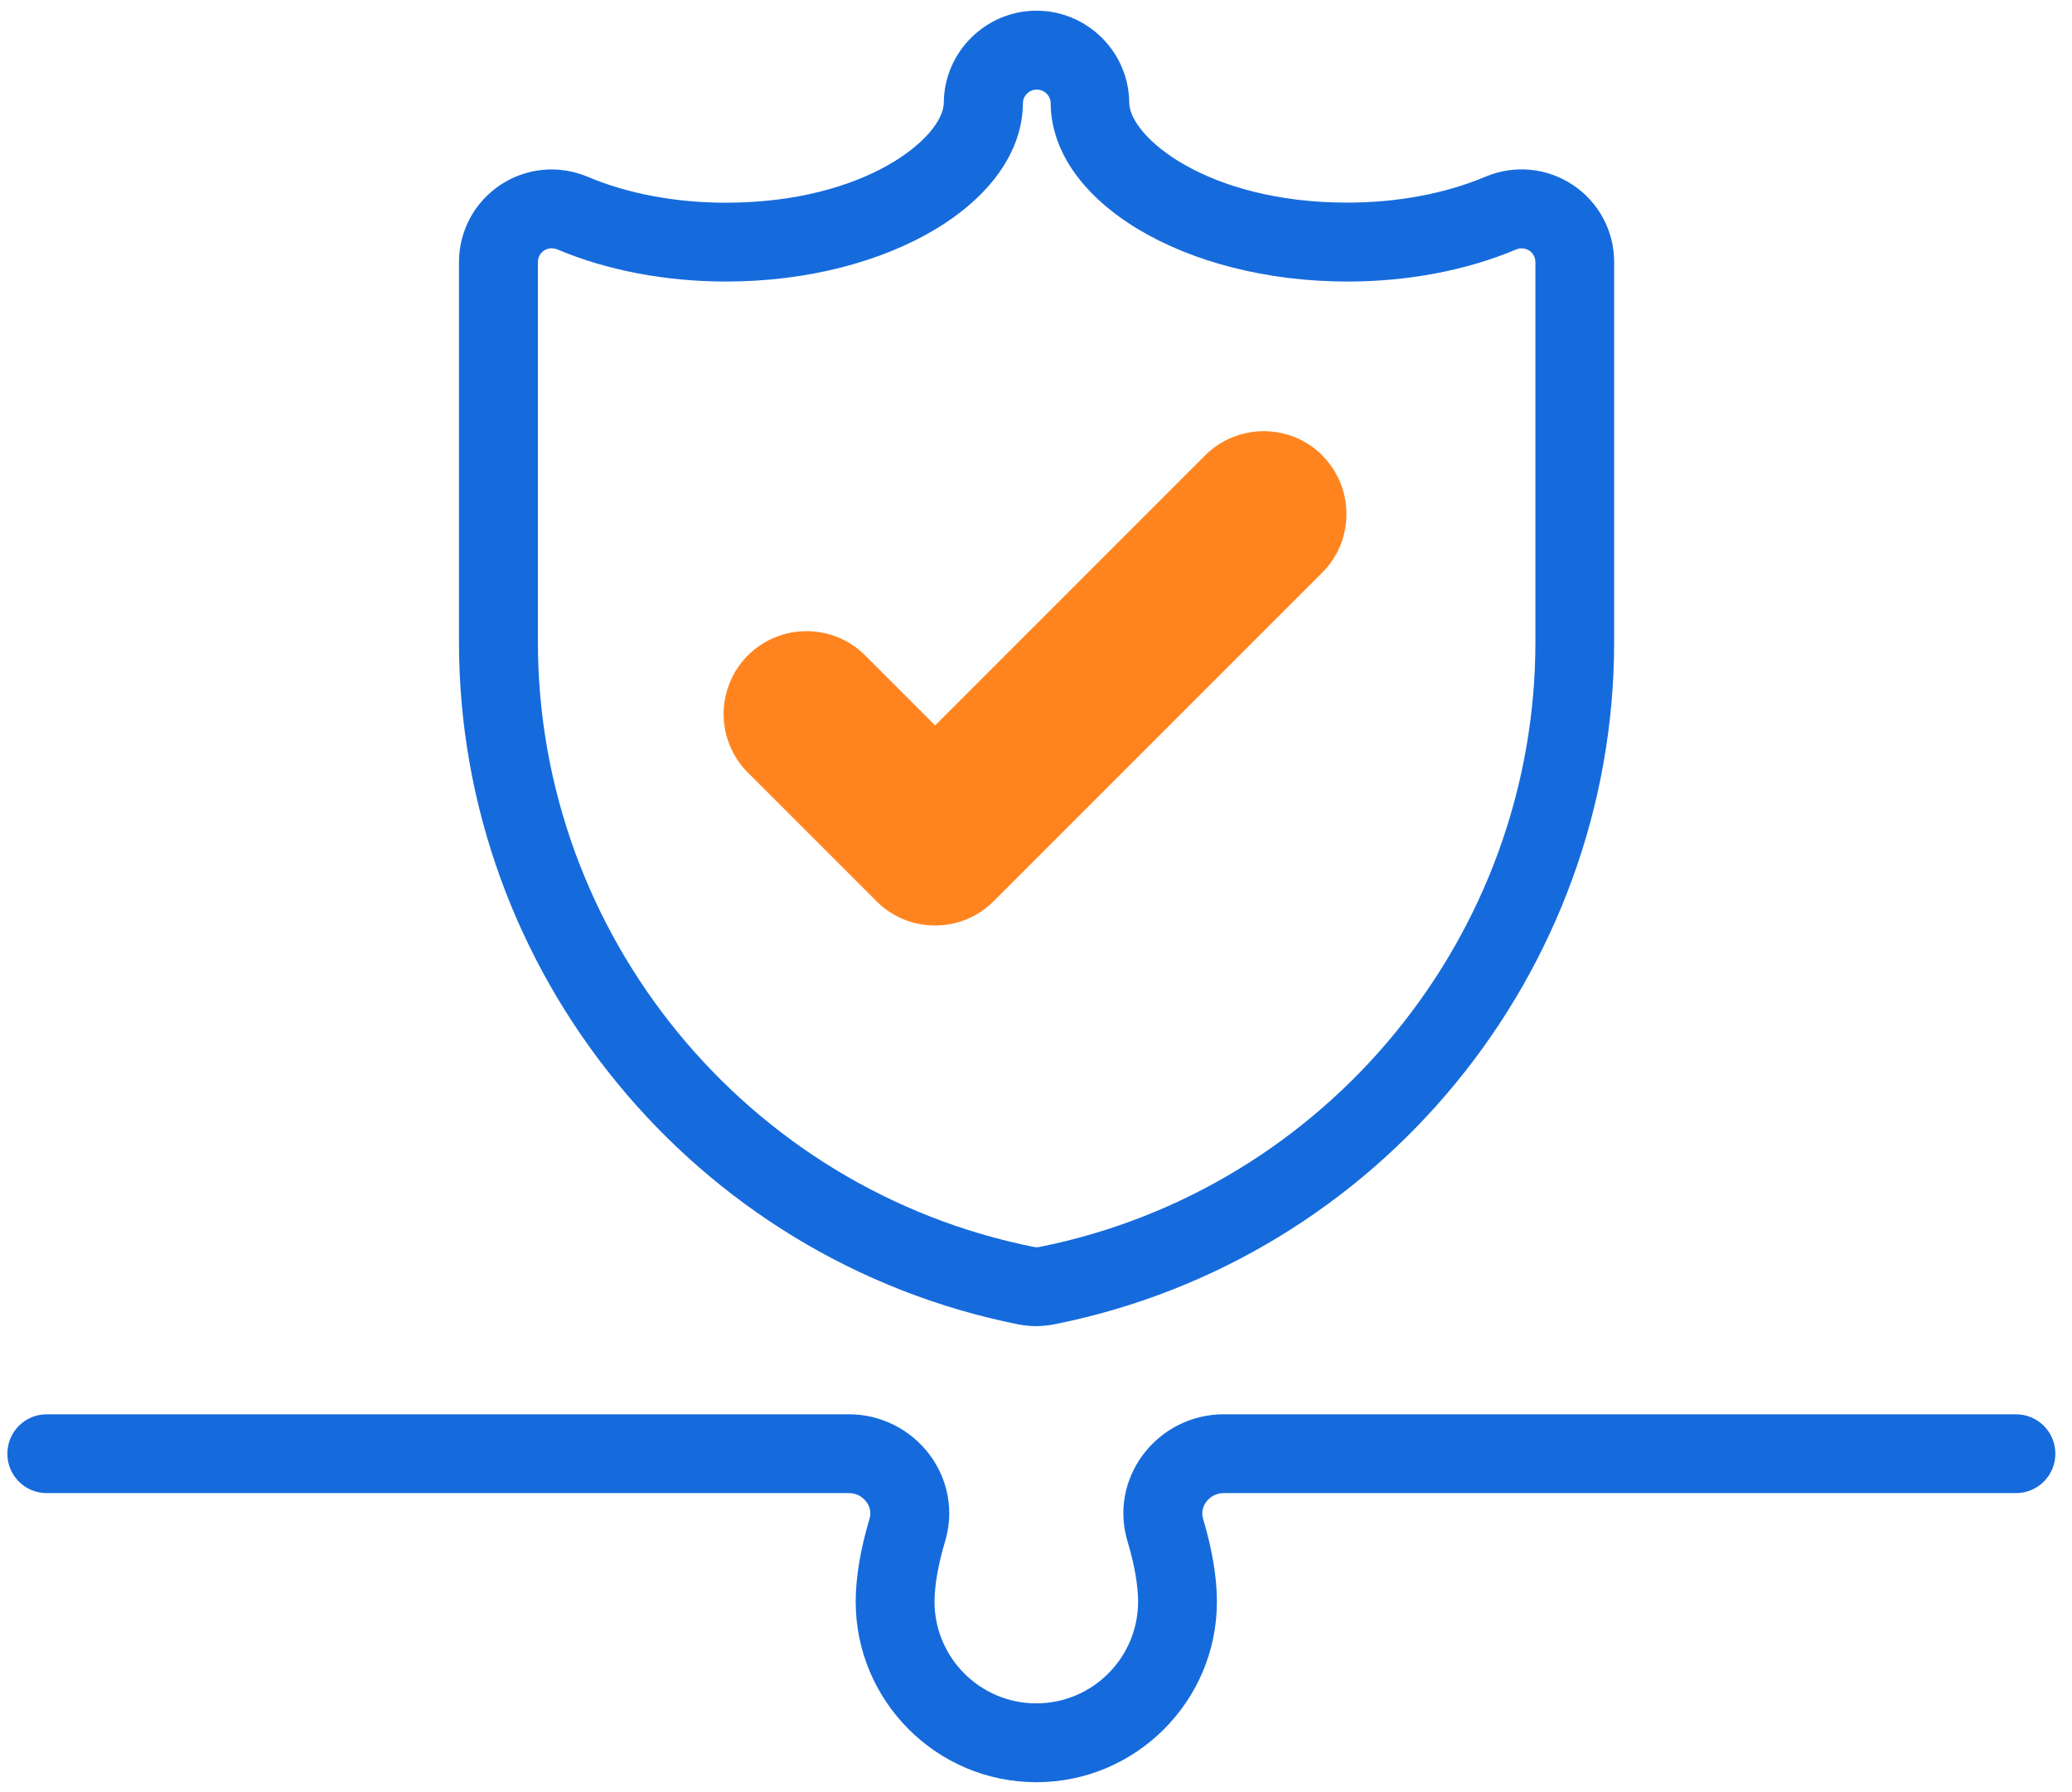
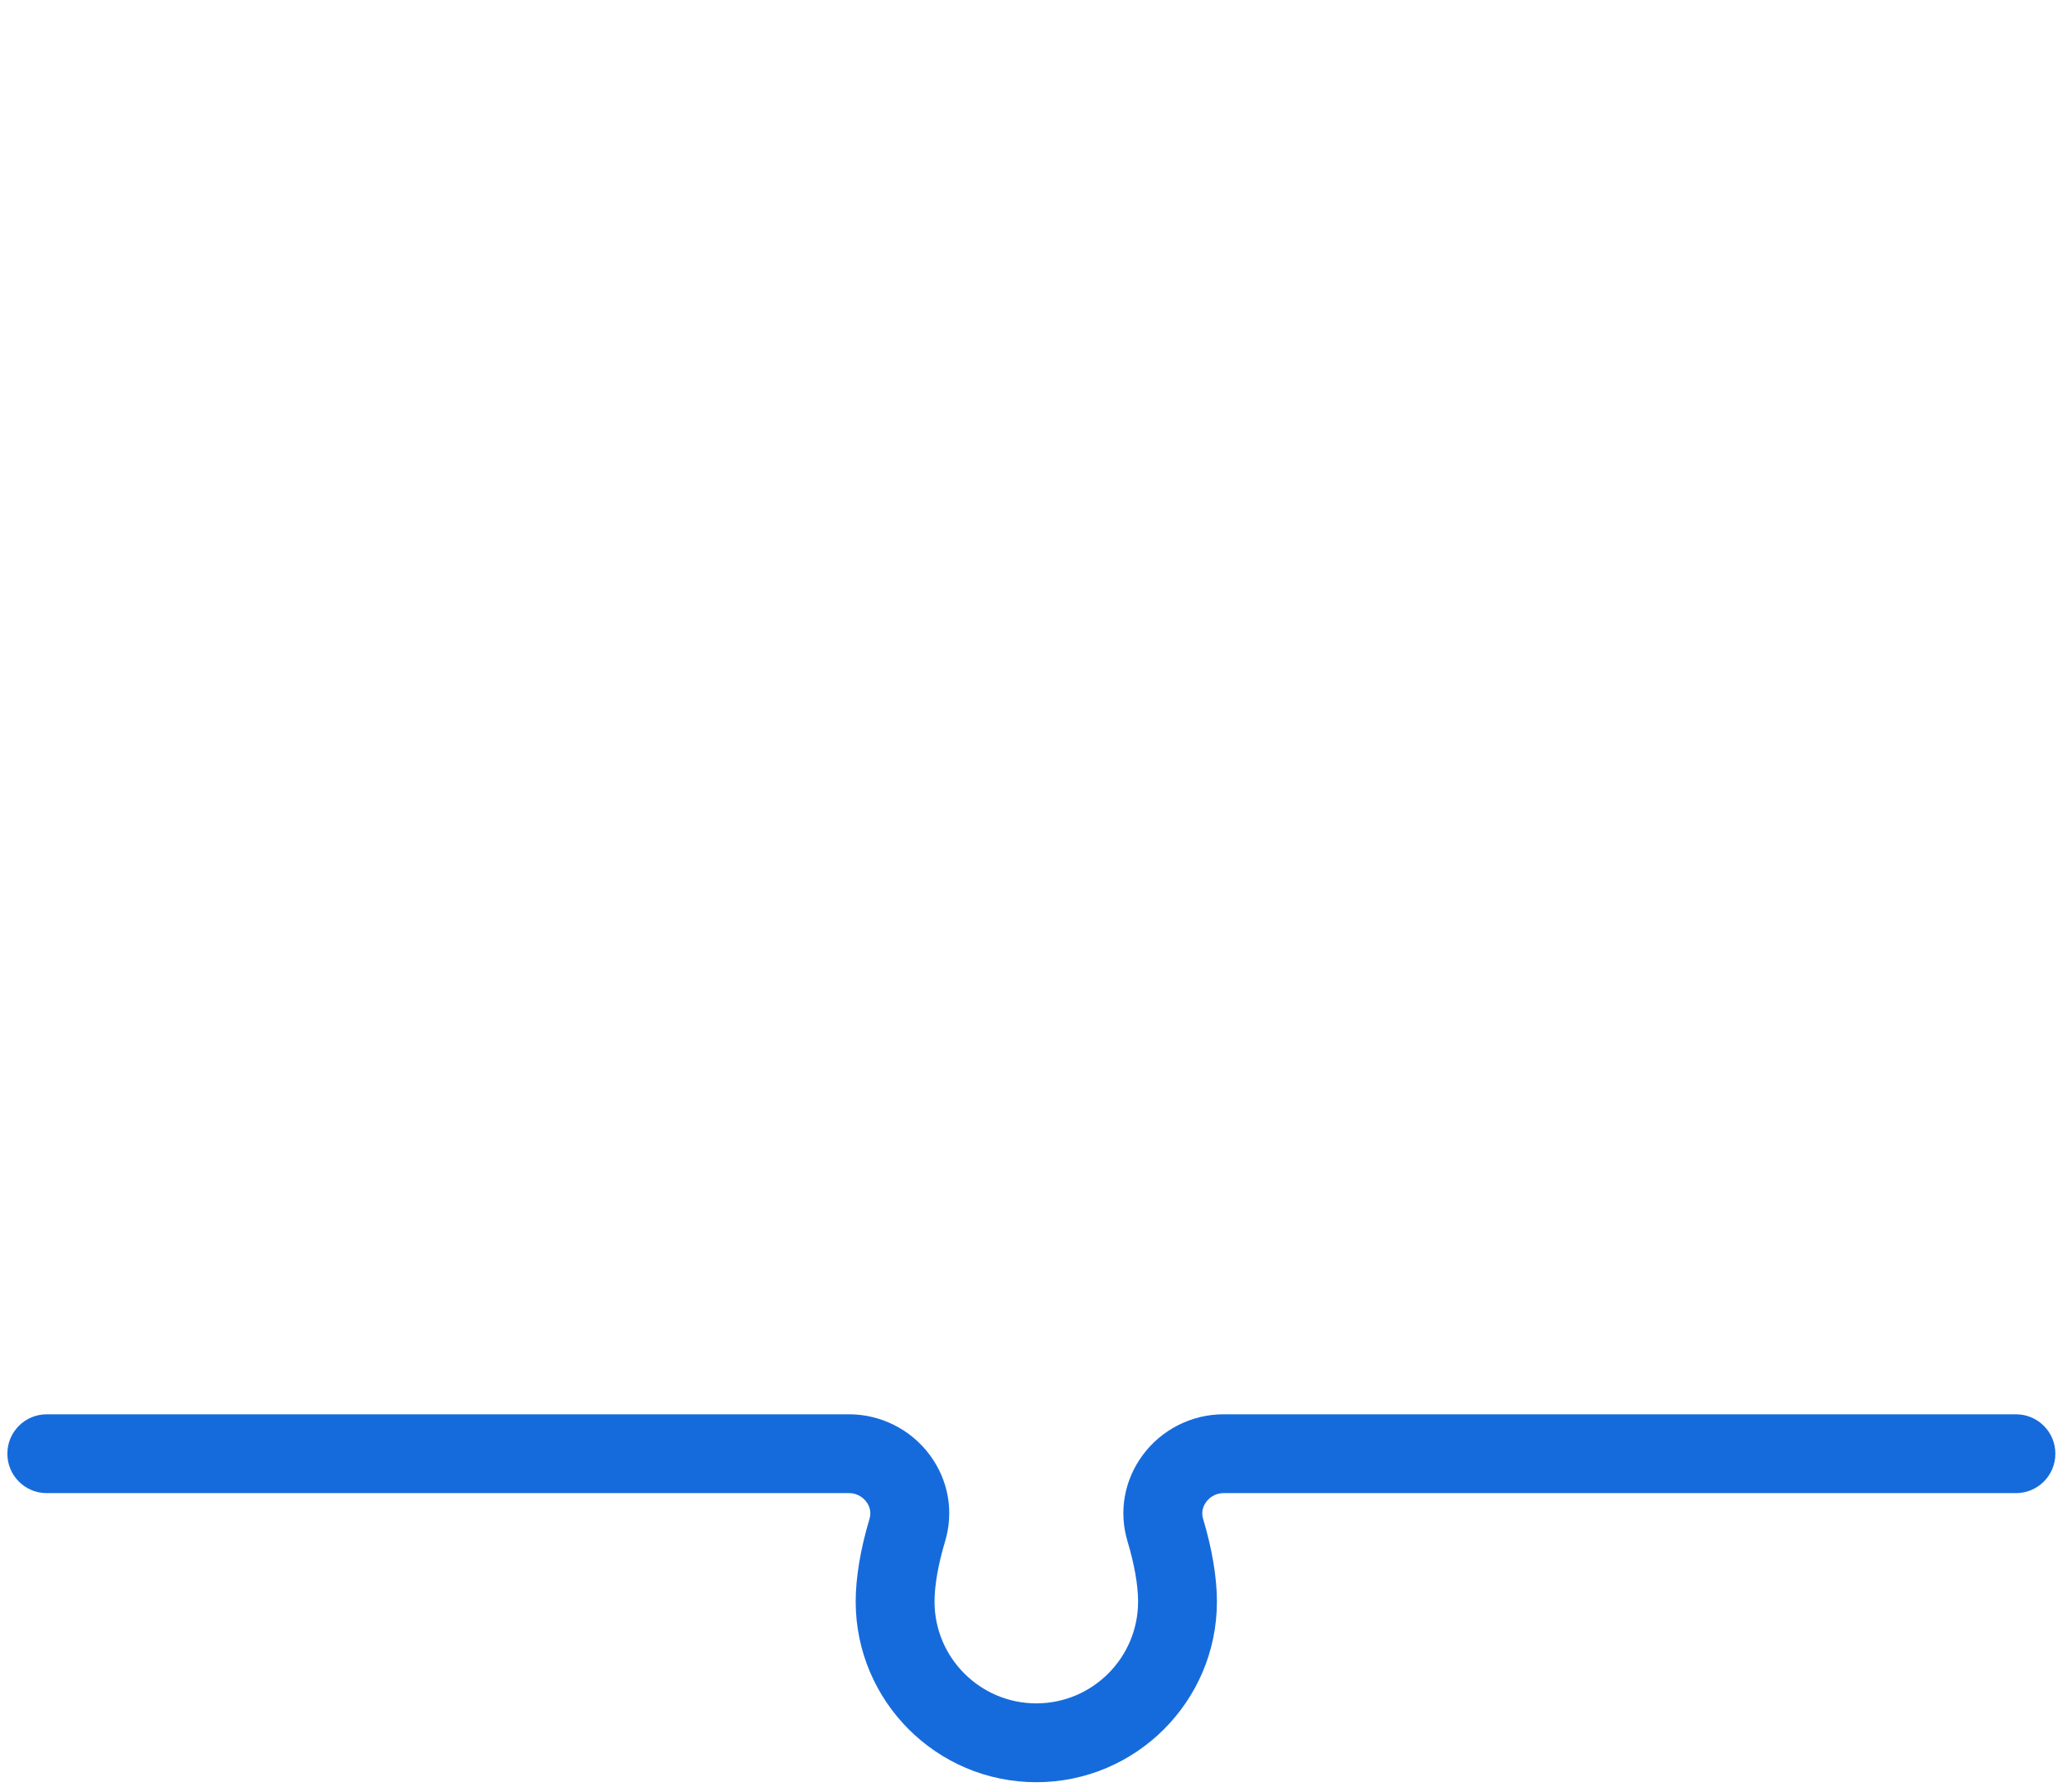
<svg xmlns="http://www.w3.org/2000/svg" id="icone" version="1.1" viewBox="0 0 236.55 204.58">
  <defs>
    <style>
      .st0 {
        fill: #166bdc;
      }

      .st1 {
        fill: #ff841f;
      }
    </style>
  </defs>
  <g>
    <path class="st0" d="M118.31,203.45c-11.37,0-20.62-9.25-20.62-20.62,0-2.75.55-6.02,1.58-9.45.27-.9-.11-1.6-.36-1.93-.22-.3-.86-1-1.98-1H5.34c-2.49,0-4.5-2.01-4.5-4.5s2.01-4.5,4.5-4.5h91.6c3.61,0,7.04,1.73,9.2,4.63,2.14,2.88,2.78,6.49,1.75,9.9-.77,2.56-1.2,5-1.2,6.85,0,6.41,5.21,11.62,11.62,11.62s11.62-5.21,11.62-11.62c0-1.86-.43-4.29-1.2-6.85-1.03-3.41-.39-7.02,1.75-9.9,2.15-2.9,5.59-4.63,9.2-4.63h90.47c2.49,0,4.5,2.01,4.5,4.5s-2.01,4.5-4.5,4.5h-90.47c-1.11,0-1.75.7-1.97,1-.25.34-.63,1.04-.36,1.93,1.03,3.43,1.58,6.7,1.58,9.45,0,11.37-9.25,20.62-20.62,20.62Z" />
-     <path class="st0" d="M118.34,151.39c-.69,0-1.38-.07-2.07-.2-37.01-7.39-63.87-40.15-63.87-77.88V29.92c0-3.55,1.77-6.85,4.73-8.81,2.96-1.97,6.68-2.31,9.96-.93,4.59,1.94,10.05,2.96,15.78,2.96,16.05,0,24.86-7.54,24.88-11.42.04-5.79,4.79-10.5,10.58-10.5s10.55,4.71,10.59,10.5c.03,3.87,8.84,11.41,24.88,11.41,5.73,0,11.19-1.02,15.79-2.96,3.27-1.38,7-1.03,9.96.93,0,0,0,0,0,0,2.96,1.97,4.73,5.26,4.73,8.81v43.38c0,37.74-26.86,70.49-63.87,77.88-.68.14-1.38.21-2.07.21ZM62.98,28.34c-.3,0-.61.09-.87.26-.44.29-.7.78-.7,1.31v43.38c0,33.46,23.82,62.5,56.63,69.06.2.04.41.04.62,0,32.81-6.55,56.63-35.6,56.63-69.06V29.92c0-.53-.26-1.02-.7-1.31-.44-.29-.99-.34-1.48-.14-5.69,2.4-12.36,3.67-19.28,3.67-18.6,0-33.8-9.13-33.88-20.35,0-.86-.72-1.56-1.59-1.56s-1.57.7-1.58,1.56c-.08,11.22-15.28,20.35-33.88,20.35-6.92,0-13.59-1.27-19.28-3.67-.2-.08-.41-.12-.61-.12Z" />
  </g>
-   <path class="st1" d="M150.97,51.99c-3.69-3.69-9.7-3.69-13.39,0l-30.82,30.82-7.99-7.99c-3.69-3.69-9.69-3.69-13.39,0-3.69,3.69-3.69,9.69,0,13.38l14.68,14.68c1.79,1.79,4.16,2.77,6.69,2.77s4.9-.98,6.69-2.77l37.51-37.51c3.69-3.69,3.69-9.69,0-13.38Z" />
</svg>